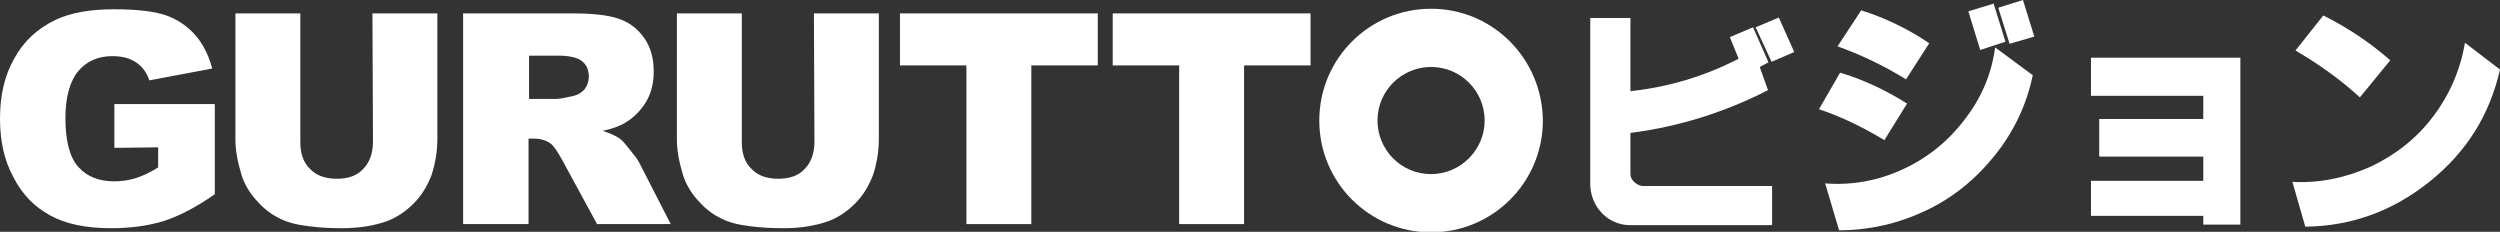
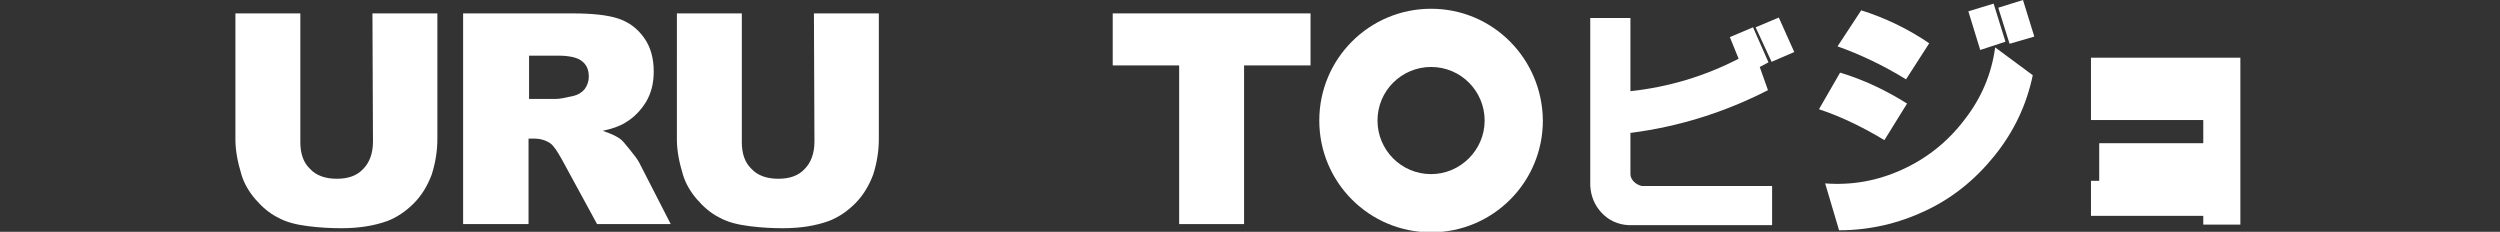
<svg xmlns="http://www.w3.org/2000/svg" version="1.1" id="レイヤー_1" x="0px" y="0px" viewBox="0 0 485.3 45" style="enable-background:new 0 0 485.3 45;" xml:space="preserve">
  <rect x="0" y="0" width="485.3" height="45" fill="#333333" stroke="none" />
  <style type="text/css">
	.st0{fill:#FFFFFF;}
</style>
  <g>
-     <path class="st0" d="M22.2,28.7v-8.5h19.5v17.5c-3.7,2.6-7.1,4.3-9.9,5.2c-2.9,0.9-6.3,1.4-10.2,1.4c-4.9,0-8.8-0.8-11.9-2.5   s-5.4-4.1-7.1-7.4C0.8,31.1,0,27.3,0,23c0-4.5,0.9-8.4,2.8-11.7C4.6,8,7.3,5.5,10.9,3.8c2.8-1.3,6.5-2,11.2-2   c4.5,0,7.9,0.4,10.2,1.2c2.2,0.8,4.1,2.1,5.6,3.8s2.6,3.9,3.3,6.5L29,15.6c-0.5-1.5-1.4-2.7-2.6-3.5s-2.7-1.2-4.6-1.2   c-2.8,0-5,1-6.6,2.9s-2.5,5-2.5,9.1c0,4.4,0.8,7.6,2.5,9.5c1.7,1.9,4,2.8,7,2.8c1.4,0,2.8-0.2,4.1-0.6c1.3-0.4,2.8-1.1,4.4-2.1   v-3.9L22.2,28.7L22.2,28.7z" />
    <path class="st0" d="M72.3,2.6h12.6V27c0,2.4-0.4,4.7-1.1,6.9c-0.8,2.1-1.9,4-3.5,5.6s-3.3,2.7-5.1,3.4c-2.5,0.9-5.4,1.4-8.9,1.4   c-2,0-4.2-0.1-6.5-0.4c-2.4-0.3-4.3-0.8-5.9-1.7c-1.6-0.8-3-2-4.3-3.5s-2.2-3.1-2.7-4.7c-0.8-2.6-1.2-4.9-1.2-6.9V2.6h12.6v25   c0,2.2,0.6,4,1.9,5.2c1.2,1.3,3,1.9,5.2,1.9s3.9-0.6,5.1-1.9c1.2-1.2,1.9-3,1.9-5.3L72.3,2.6L72.3,2.6z" />
    <path class="st0" d="M89.9,43.5V2.6H111c3.9,0,6.9,0.3,9,1s3.7,1.9,5,3.7s1.9,4,1.9,6.6c0,2.3-0.5,4.2-1.5,5.9c-1,1.6-2.3,3-4,4   c-1.1,0.7-2.6,1.2-4.4,1.6c1.5,0.5,2.6,1,3.3,1.5c0.5,0.3,1.1,1.1,2,2.2s1.5,1.9,1.8,2.5l6.1,11.9h-14.3L109.1,31   c-0.9-1.6-1.6-2.7-2.3-3.2c-0.9-0.6-2-0.9-3.1-0.9h-1.1v16.6H89.9z M102.6,19.2h5.4c0.6,0,1.7-0.2,3.4-0.6c0.8-0.2,1.5-0.6,2.1-1.3   c0.5-0.7,0.8-1.5,0.8-2.4c0-1.3-0.4-2.3-1.3-3c-0.8-0.7-2.4-1.1-4.7-1.1h-5.6v8.4H102.6z" />
    <path class="st0" d="M158,2.6h12.6V27c0,2.4-0.4,4.7-1.1,6.9c-0.8,2.1-1.9,4-3.5,5.6s-3.3,2.7-5.1,3.4c-2.5,0.9-5.4,1.4-8.9,1.4   c-2,0-4.2-0.1-6.5-0.4c-2.4-0.3-4.3-0.8-5.9-1.7c-1.6-0.8-3-2-4.3-3.5s-2.2-3.1-2.7-4.7c-0.8-2.6-1.2-4.9-1.2-6.9V2.6H144v25   c0,2.2,0.6,4,1.9,5.2c1.2,1.3,3,1.9,5.2,1.9s3.9-0.6,5.1-1.9c1.2-1.2,1.9-3,1.9-5.3L158,2.6L158,2.6z" />
-     <polygon class="st0" points="174.7,2.6 213.1,2.6 213.1,12.7 200.2,12.7 200.2,43.5 187.6,43.5 187.6,12.7 174.7,12.7  " />
    <polygon class="st0" points="216,2.6 254.4,2.6 254.4,12.7 241.5,12.7 241.5,43.5 228.9,43.5 228.9,12.7 216,12.7  " />
    <path class="st0" d="M277.8,1.7c-12,0-21.7,9.7-21.7,21.7s9.7,21.7,21.7,21.7s21.7-9.7,21.7-21.7C299.4,11.4,289.8,1.7,277.8,1.7    M277.8,33.8c-5.8,0-10.4-4.7-10.4-10.4c0-5.8,4.7-10.4,10.4-10.4c5.8,0,10.4,4.7,10.4,10.4C288.2,29.1,283.5,33.8,277.8,33.8" />
  </g>
  <g>
    <path class="st0" d="M308.7,3.5h7.8v14.2c7.4-0.8,14.4-2.9,21-6.3l-1.7-4.2l4.5-1.9l3,6.8l-1.7,0.9l1.6,4.5   c-8.4,4.3-17.3,7.1-26.7,8.3v8c0,0.6,0.3,1.1,0.7,1.5c0.4,0.4,1,0.7,1.5,0.8H344v7.6h-27.9c-2-0.1-3.8-0.9-5.2-2.4   s-2.1-3.3-2.2-5.3L308.7,3.5L308.7,3.5z M340.8,5.3l4.5-1.9l3,6.7l-4.4,1.9L340.8,5.3z" />
    <path class="st0" d="M353.1,21.2l4.1-7.1c4.7,1.4,9,3.5,13,6l-4.4,7.1C361.8,24.8,357.6,22.7,353.1,21.2z M387.3,9.2l7.3,5.4   c-1.2,5.8-3.7,11-7.4,15.6s-8.1,8.2-13.4,10.7s-10.9,3.8-16.8,3.8l-2.7-9.1c5.2,0.4,10.2-0.5,15-2.7s8.8-5.4,12-9.6   C384.6,19.1,386.6,14.4,387.3,9.2z M356.7,9l4.6-7c4.7,1.5,9.1,3.6,13.2,6.4l-4.5,7C365.6,12.7,361.2,10.6,356.7,9z M382.1,2.2   l4.9-1.5l2.3,7.4l-4.9,1.6L382.1,2.2z M387.9,1.5l4.8-1.5l2.2,7.1l-4.8,1.4L387.9,1.5z" />
-     <path class="st0" d="M405.9,11.2h29v32.4h-7.2v-1.7h-21.8v-6.8h21.8v-4.7h-20.2v-7.3h20.2v-4.5h-21.8V11.2z" />
-     <path class="st0" d="M478.5,8.3l6.8,5.2c-2,8.8-6.5,16-13.6,21.7s-15.1,8.7-24.2,8.8l-2.5-8.7c5.3,0.3,10.4-0.8,15.3-3   c4.8-2.3,8.9-5.5,12.1-9.8C475.5,18.4,477.6,13.6,478.5,8.3z M445.6,9.8L451,3c4.8,2.4,9.1,5.3,13,8.7l-5.9,7.2   C454.4,15.5,450.2,12.5,445.6,9.8z" />
+     <path class="st0" d="M405.9,11.2h29v32.4h-7.2v-1.7h-21.8v-6.8h21.8h-20.2v-7.3h20.2v-4.5h-21.8V11.2z" />
  </g>
</svg>